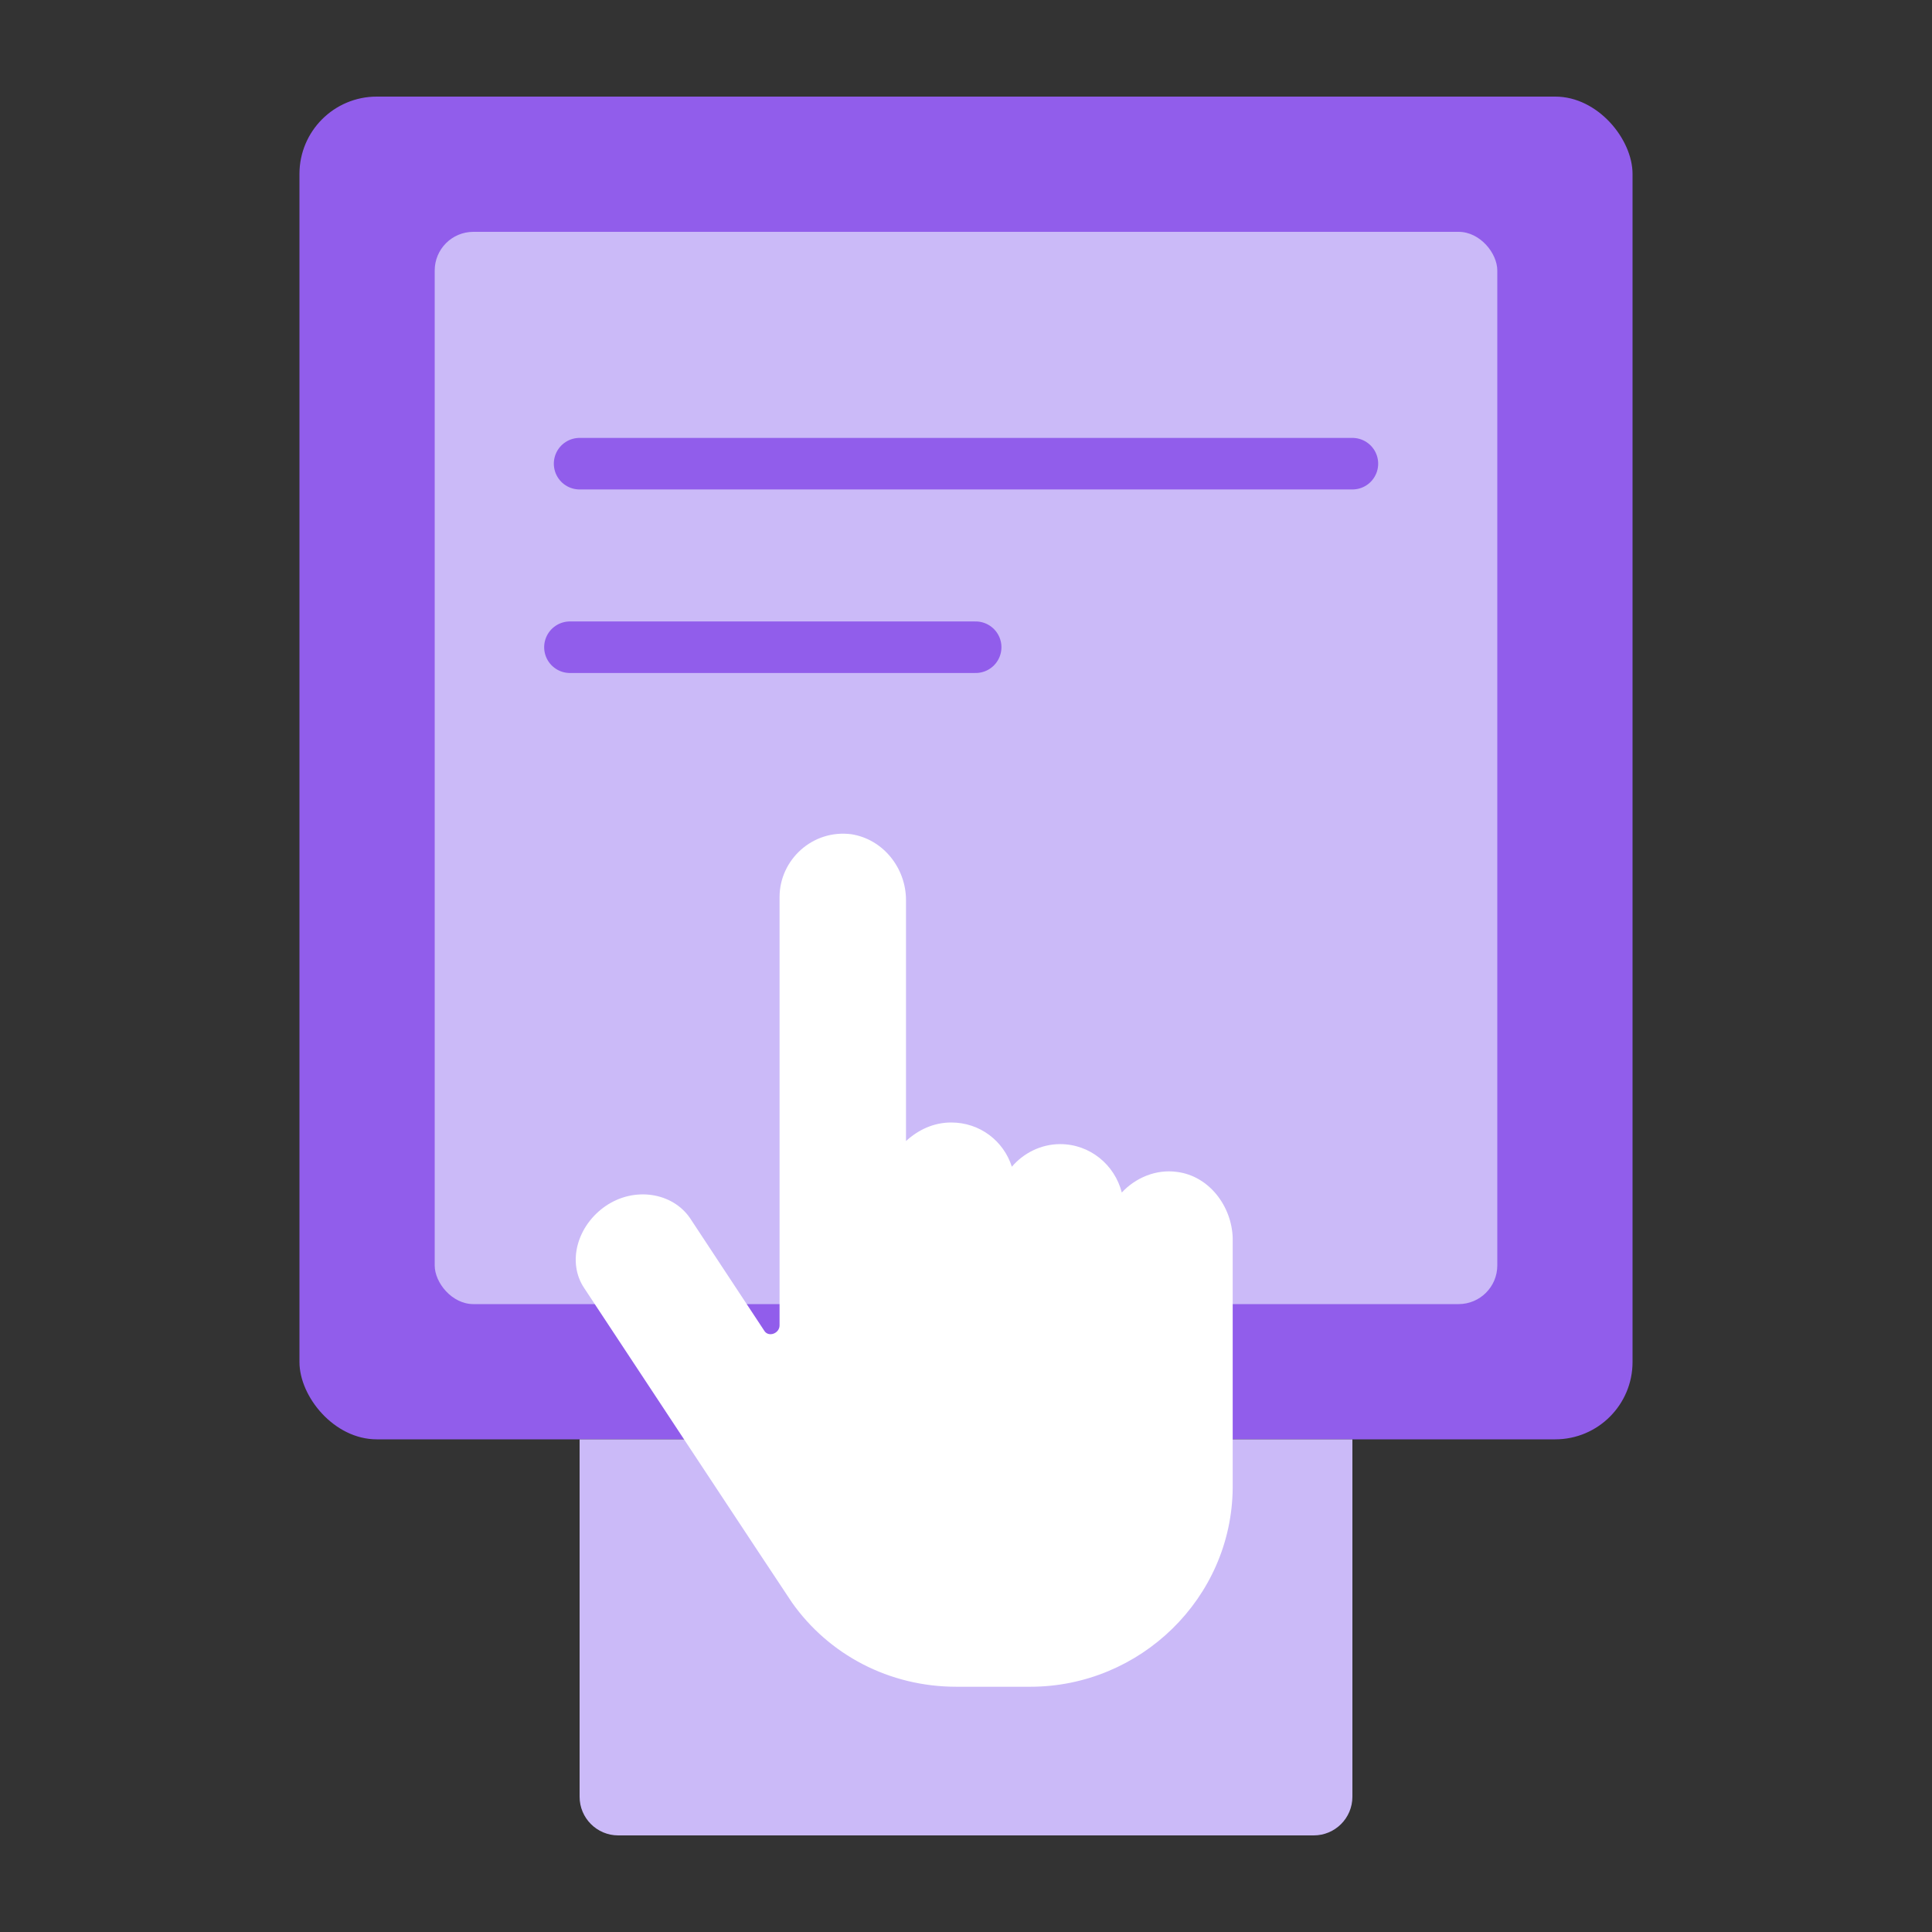
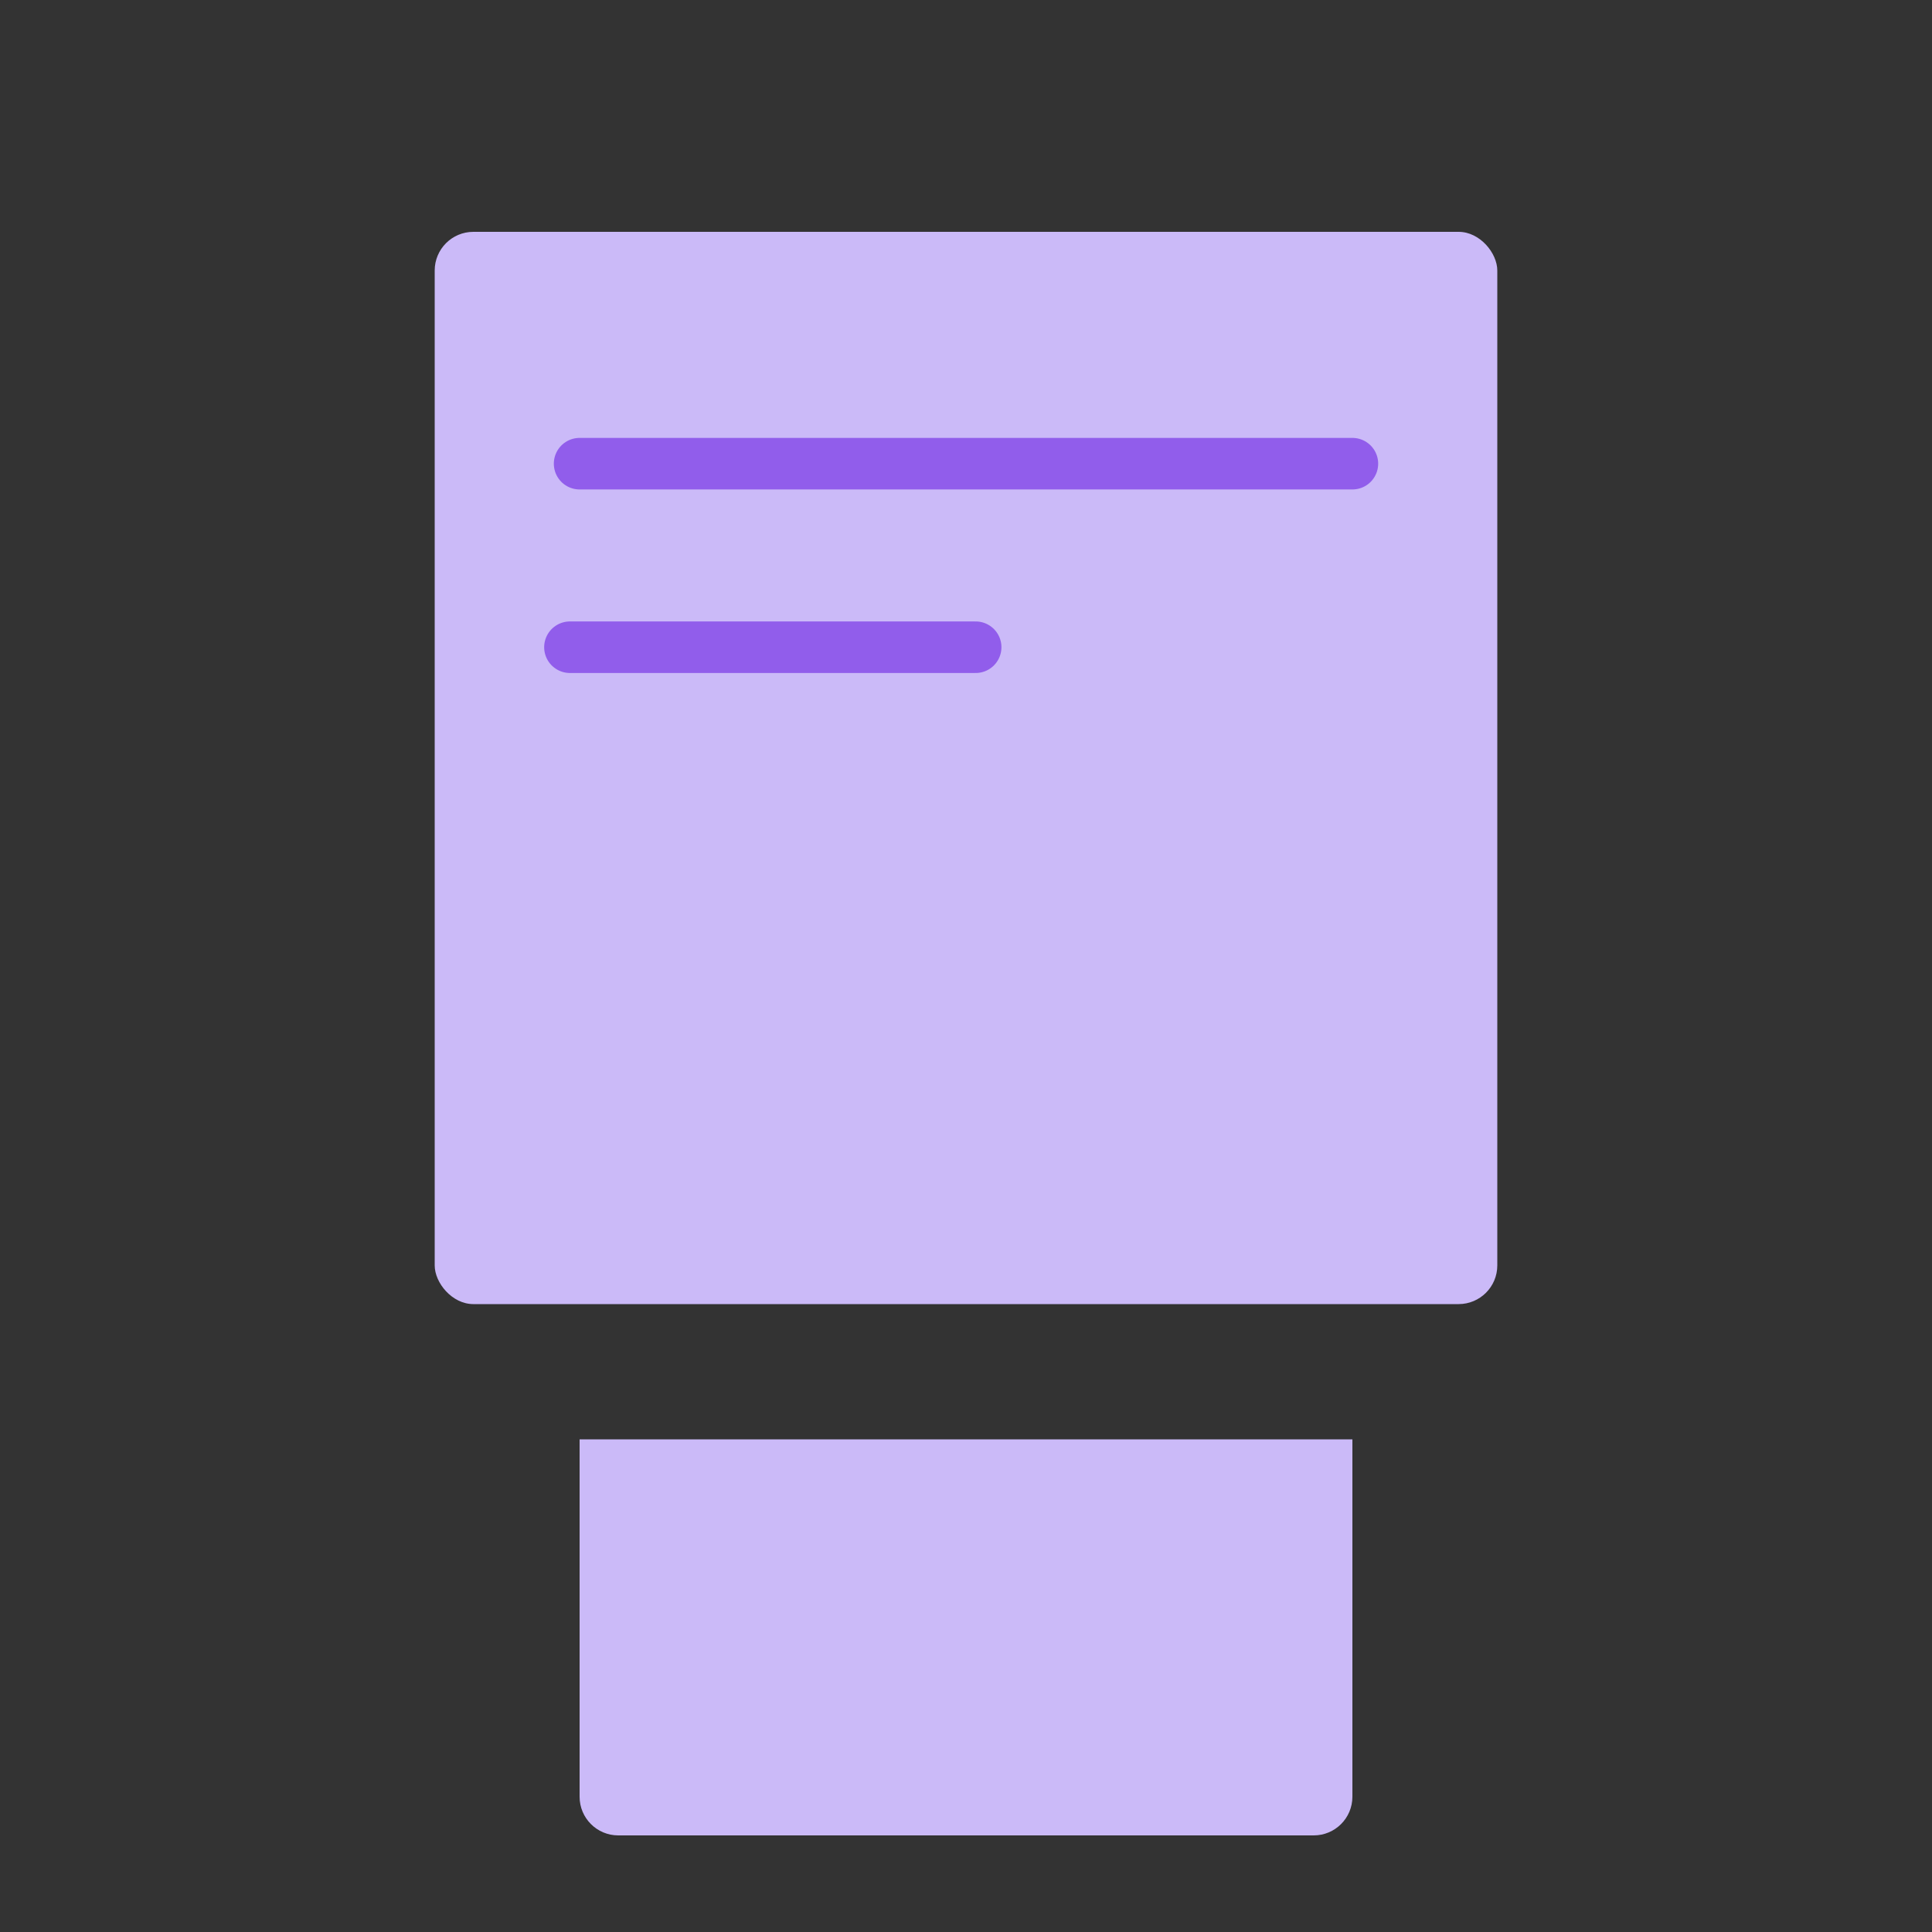
<svg xmlns="http://www.w3.org/2000/svg" width="72" height="72" viewBox="0 0 72 72" fill="none">
  <rect x="0" y="0" width="72" height="72" fill="#333333" stroke="none" />
-   <rect x="11.16" y="3.6" width="49.68" height="50.04" rx="2.881" fill="#915DEB" />
  <rect x="16.2" y="8.64" width="39.6" height="39.96" rx="1.441" fill="#CBBAF8" />
  <path d="M21.6 53.64H50.4V66.959C50.4 67.755 49.755 68.4 48.959 68.4H23.04C22.245 68.4 21.6 67.755 21.6 66.959V53.64Z" fill="#CBBAF8" />
-   <path fill-rule="evenodd" clip-rule="evenodd" d="M38.397 62.86C42.494 62.86 45.903 59.558 45.939 55.454V46.13C45.9 44.942 45.057 43.83 43.873 43.675C43.07 43.56 42.303 43.906 41.806 44.442C41.54 43.405 40.618 42.638 39.51 42.638C38.782 42.638 38.131 42.984 37.709 43.481C37.404 42.523 36.522 41.832 35.449 41.832C34.797 41.832 34.225 42.102 33.764 42.523V33.545C33.764 32.357 32.922 31.28 31.733 31.09C30.279 30.899 29.052 32.047 29.052 33.43V49.392C29.052 49.698 28.63 49.853 28.476 49.583L25.718 45.4C25.066 44.442 23.651 44.212 22.579 44.939C21.506 45.67 21.124 47.048 21.776 48.01C21.776 48.01 29.473 59.674 29.509 59.713C30.887 61.672 33.145 62.86 35.636 62.86" fill="white" />
  <path d="M21.6 17.28H50.4" stroke="#915DEB" stroke-width="1.921" stroke-linecap="round" />
  <path d="M21.24 24.12H36.36" stroke="#915DEB" stroke-width="1.921" stroke-linecap="round" />
</svg>